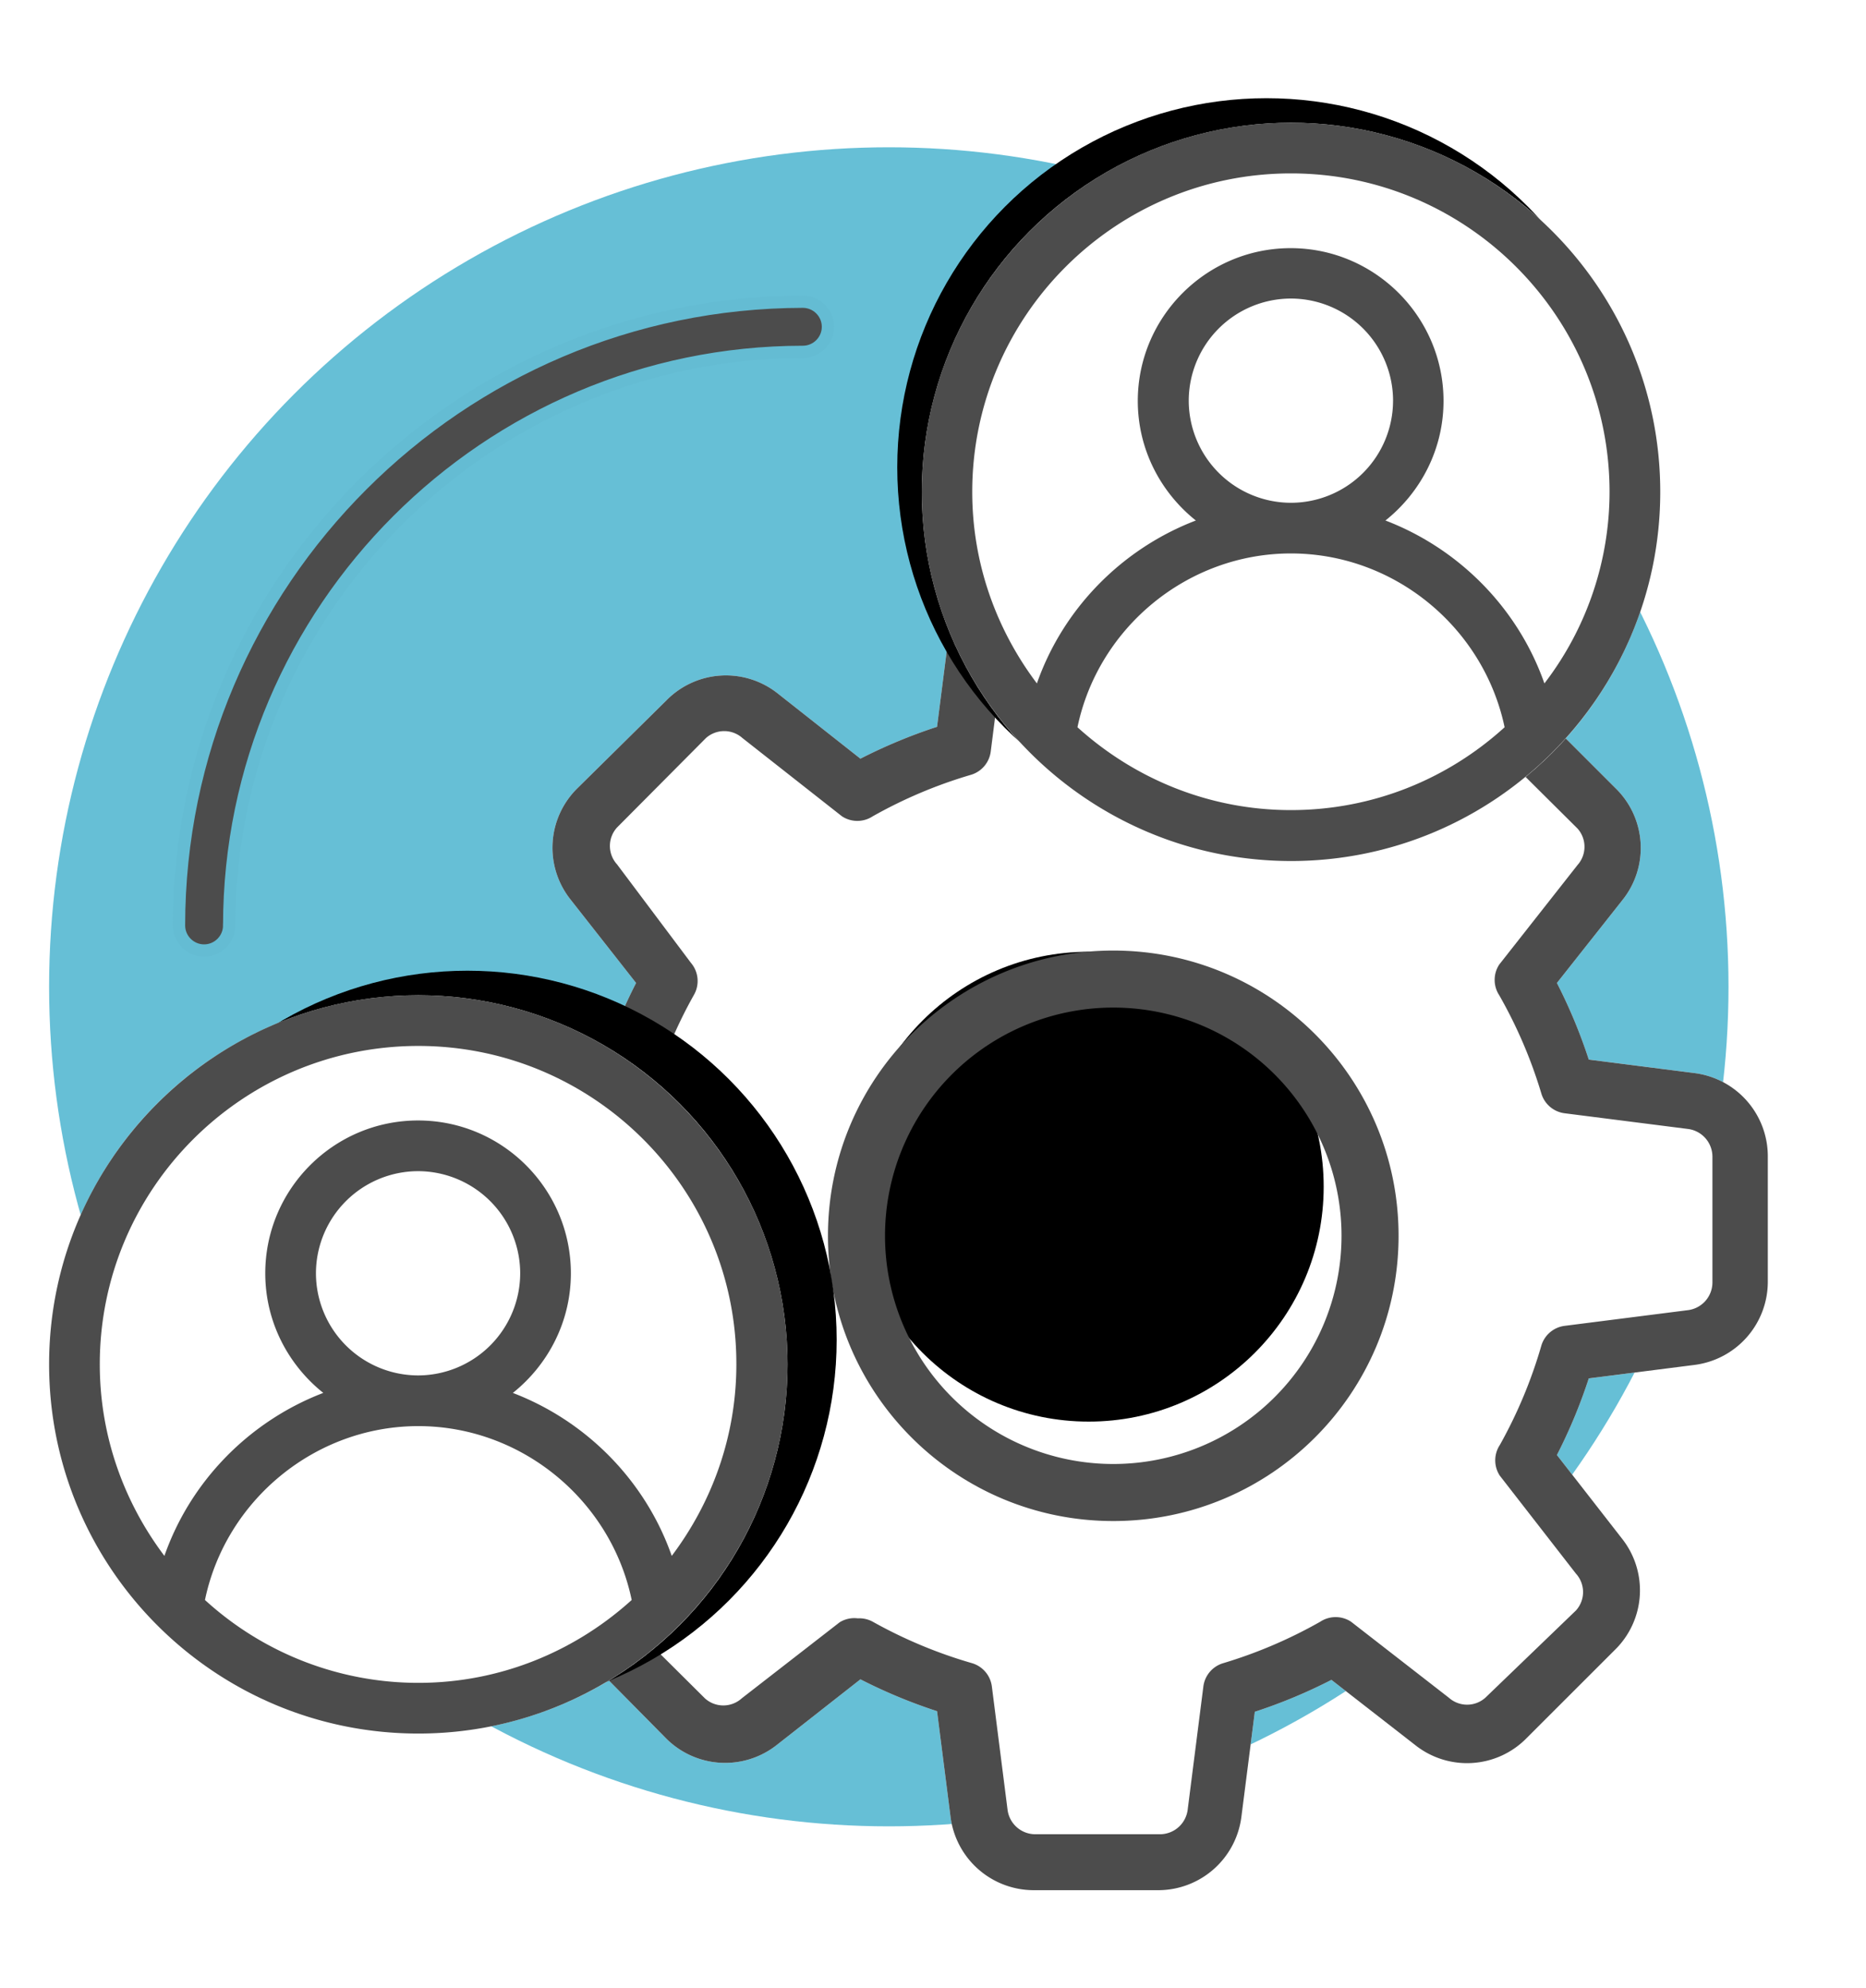
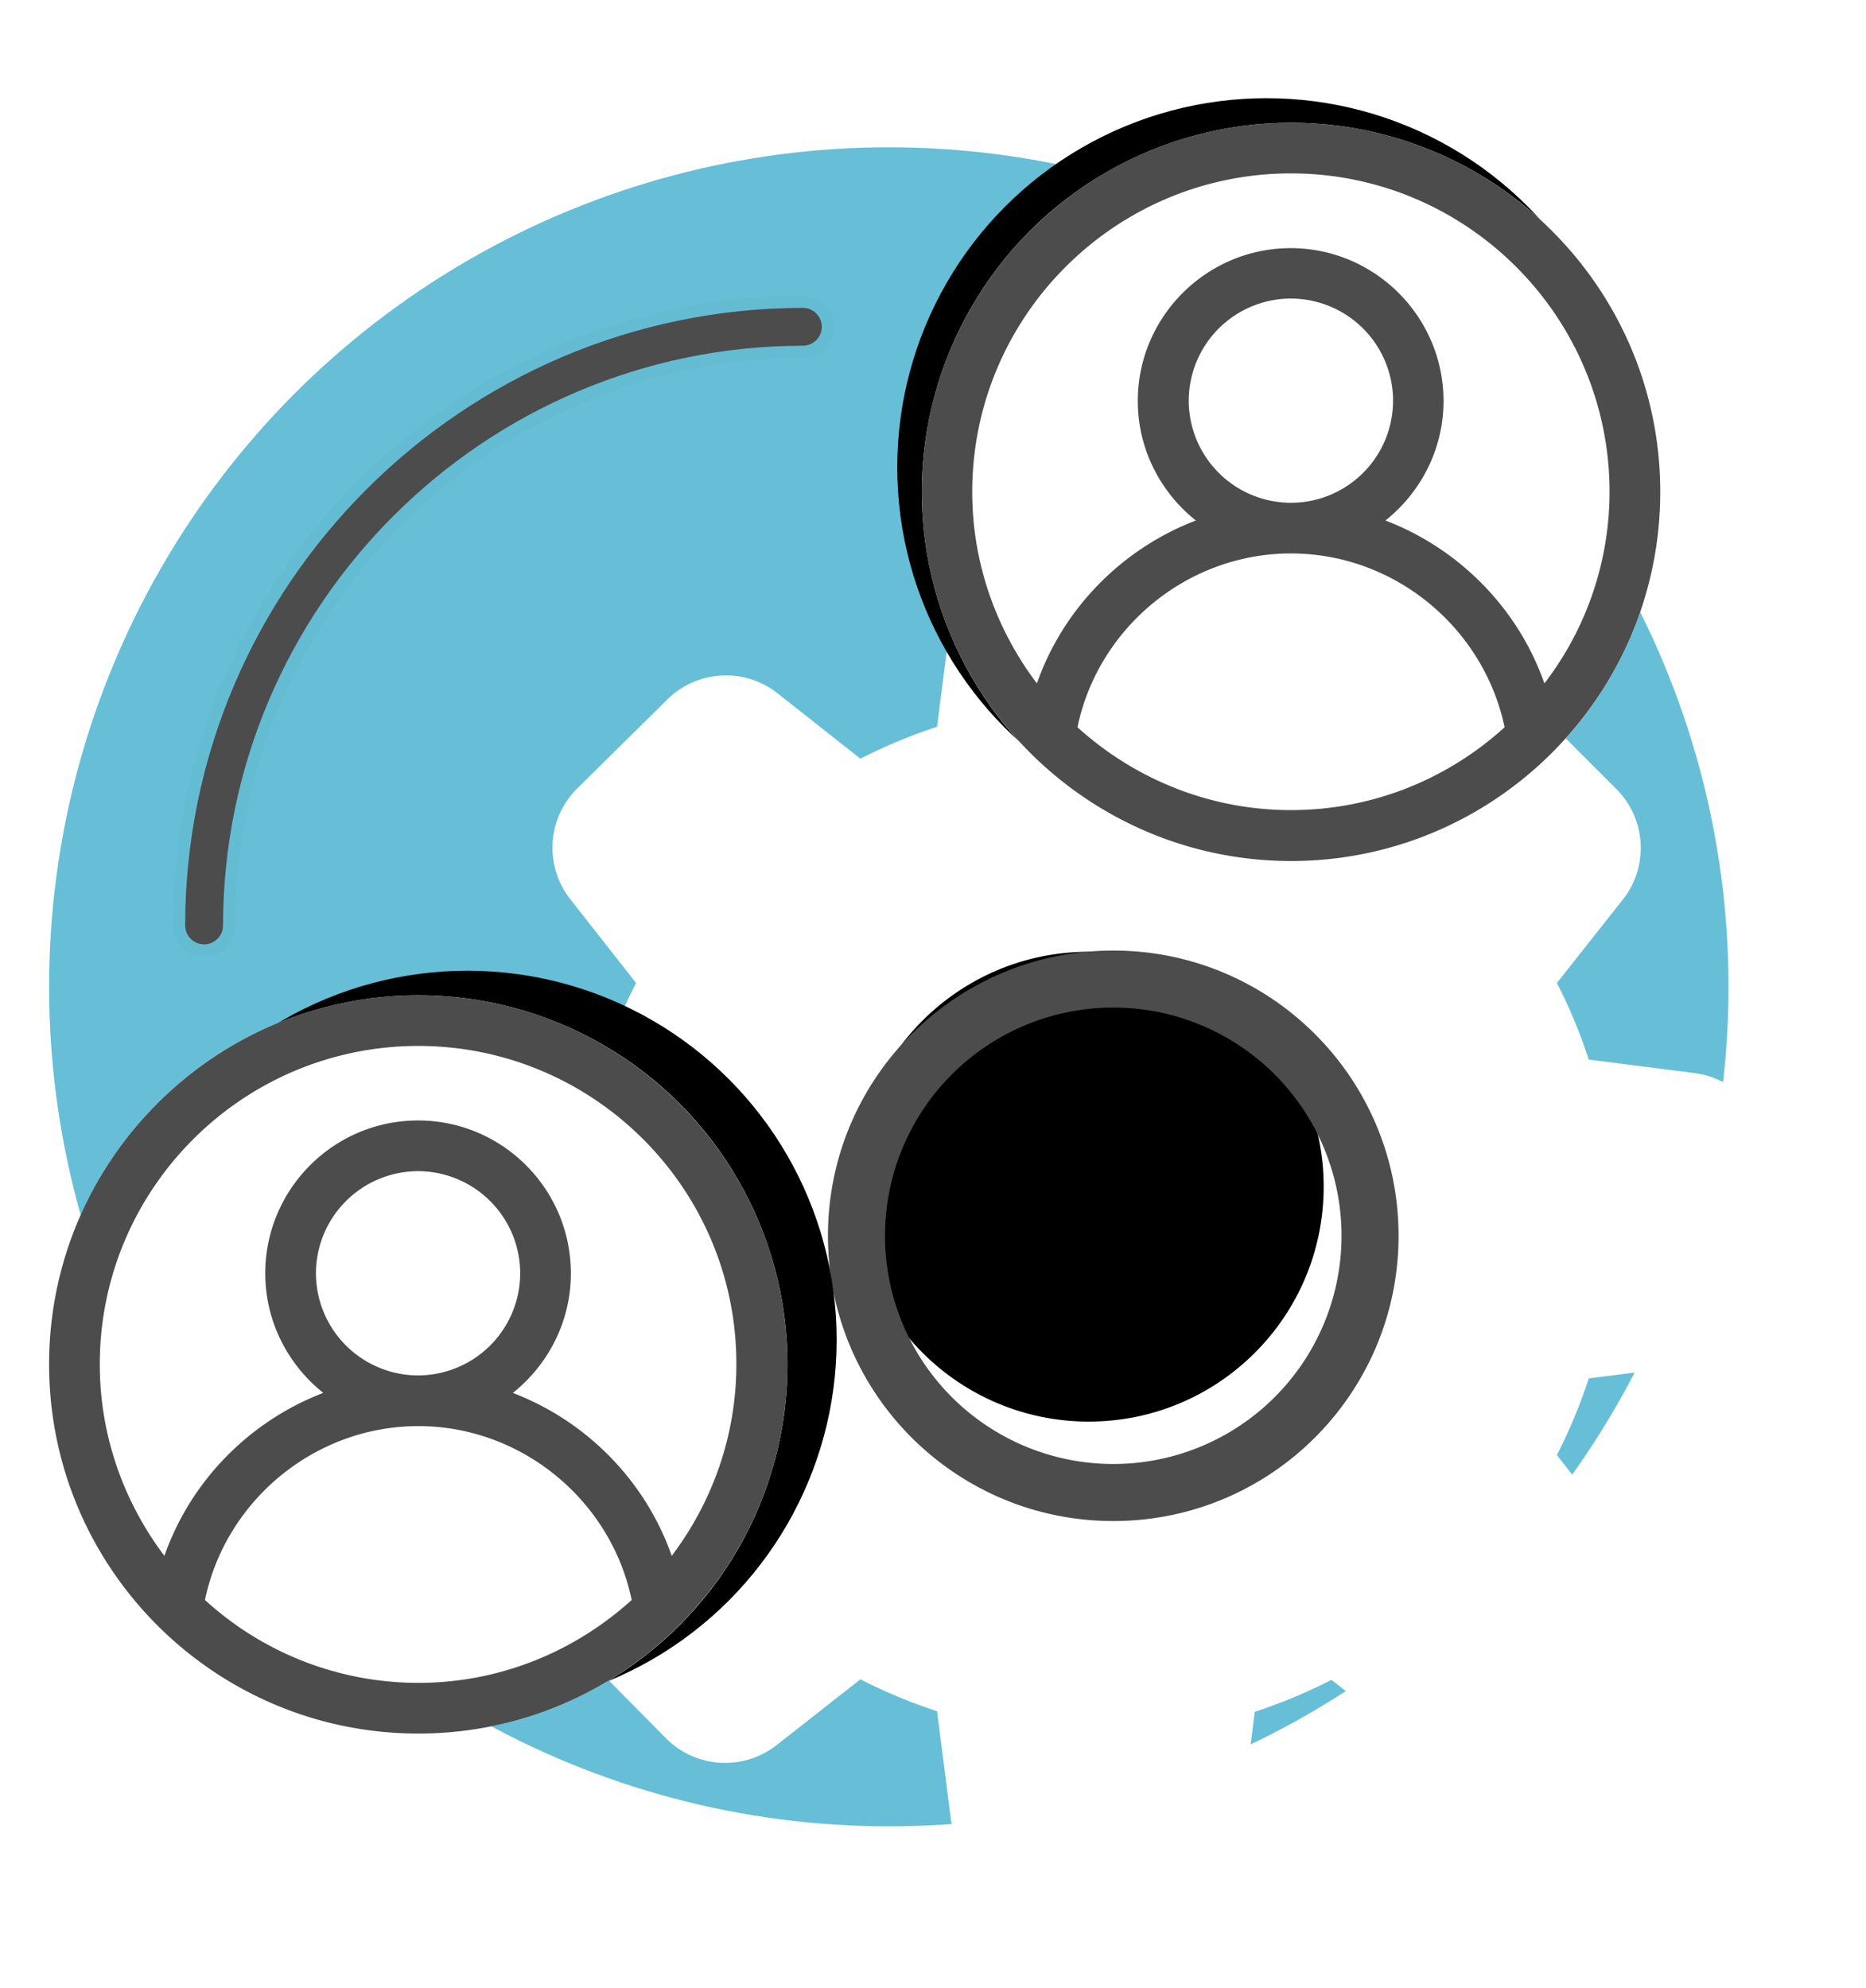
<svg xmlns="http://www.w3.org/2000/svg" xmlns:xlink="http://www.w3.org/1999/xlink" width="76" height="81" viewBox="0 0 76 81">
  <defs>
    <filter x="-10.3%" y="-14.2%" width="128.4%" height="128.4%" filterUnits="objectBoundingBox" id="bttziw5bfa">
      <feOffset dy="2" in="SourceAlpha" result="shadowOffsetOuter1" />
      <feGaussianBlur stdDeviation="2" in="shadowOffsetOuter1" result="shadowBlurOuter1" />
      <feColorMatrix values="0 0 0 0 0 0 0 0 0 0 0 0 0 0 0 0 0 0 0.1 0" in="shadowBlurOuter1" result="shadowMatrixOuter1" />
      <feMerge>
        <feMergeNode in="shadowMatrixOuter1" />
        <feMergeNode in="SourceGraphic" />
      </feMerge>
    </filter>
    <filter x="-16.5%" y="-12.8%" width="125.6%" height="125.6%" filterUnits="objectBoundingBox" id="vfpqz5tiwb">
      <feOffset dx="-2" in="SourceAlpha" result="shadowOffsetOuter1" />
      <feGaussianBlur stdDeviation="2" in="shadowOffsetOuter1" result="shadowBlurOuter1" />
      <feColorMatrix values="0 0 0 0 0 0 0 0 0 0 0 0 0 0 0 0 0 0 0.1 0" in="shadowBlurOuter1" result="shadowMatrixOuter1" />
      <feMerge>
        <feMergeNode in="shadowMatrixOuter1" />
        <feMergeNode in="SourceGraphic" />
      </feMerge>
    </filter>
    <filter x="-15.7%" y="-15.7%" width="131.3%" height="131.3%" filterUnits="objectBoundingBox" id="1ergbleiid">
      <feGaussianBlur stdDeviation="2" in="SourceAlpha" result="shadowBlurInner1" />
      <feOffset dx="-1" dy="-2" in="shadowBlurInner1" result="shadowOffsetInner1" />
      <feComposite in="shadowOffsetInner1" in2="SourceAlpha" operator="arithmetic" k2="-1" k3="1" result="shadowInnerInner1" />
      <feColorMatrix values="0 0 0 0 0 0 0 0 0 0 0 0 0 0 0 0 0 0 0.1 0" in="shadowInnerInner1" />
    </filter>
    <filter x="-18.3%" y="-24.9%" width="143.2%" height="143.2%" filterUnits="objectBoundingBox" id="z20y347n6e">
      <feOffset dx="1" dy="-1" in="SourceAlpha" result="shadowOffsetOuter1" />
      <feGaussianBlur stdDeviation="2" in="shadowOffsetOuter1" result="shadowBlurOuter1" />
      <feColorMatrix values="0 0 0 0 0 0 0 0 0 0 0 0 0 0 0 0 0 0 0.1 0" in="shadowBlurOuter1" />
    </filter>
    <filter x="-29.9%" y="-26.6%" width="146.5%" height="146.5%" filterUnits="objectBoundingBox" id="o3g5k5zjjg">
      <feOffset dx="-2" dy="-1" in="SourceAlpha" result="shadowOffsetOuter1" />
      <feGaussianBlur stdDeviation="2" in="shadowOffsetOuter1" result="shadowBlurOuter1" />
      <feColorMatrix values="0 0 0 0 0 0 0 0 0 0 0 0 0 0 0 0 0 0 0.1 0" in="shadowBlurOuter1" />
    </filter>
    <circle id="b5b95wbwxc" cx="28.025" cy="28.025" r="9.57" />
    <circle id="qy9t4uu8cf" cx="15.038" cy="15.038" r="15.038" />
    <circle id="ds5bbqhquh" cx="50.582" cy="50.582" r="15.038" />
  </defs>
  <g transform="translate(2 5)" fill="none" fill-rule="evenodd">
    <circle fill="#66BFD6" cx="34.2" cy="35.2" r="34.2" />
    <g filter="url(#bttziw5bfa)" transform="rotate(90 25.519 32.81)" fill="#4C4C4C" fill-rule="nonzero" stroke="#64BCD3" stroke-width=".5">
      <path d="M25.409 48.995c-12.863-.01-23.355-10.503-23.366-23.366 0-.562-.46-1.021-1.021-1.021-.562 0-1.022.46-1.022 1.021.02 13.997 11.422 25.399 25.409 25.409.562 0 1.021-.46 1.021-1.022s-.46-1.021-1.021-1.021zM25.63 2.053c12.862.02 23.354 10.498 23.365 23.356 0 .562.46 1.021 1.021 1.021.562 0 1.022-.46 1.022-1.02C51.028 11.417 39.626.02 25.629 0c-.562 0-1.021.46-1.021 1.021 0 .562.46 1.032 1.021 1.032z" />
    </g>
    <g filter="url(#vfpqz5tiwb)" transform="translate(17.317 17.317)">
      <path d="M29.894 54.684H24.79a3.418 3.418 0 0 1-3.395-3.008l-.547-4.284a21.372 21.372 0 0 1-3.121-1.298l-3.395 2.665a3.395 3.395 0 0 1-4.557-.296l-3.555-3.6a3.395 3.395 0 0 1-.273-4.557l2.643-3.395A21.372 21.372 0 0 1 7.29 33.79l-4.283-.547A3.418 3.418 0 0 1 0 29.893V24.79a3.418 3.418 0 0 1 3.008-3.395l4.283-.547c.35-1.073.784-2.117 1.299-3.121l-2.666-3.395a3.395 3.395 0 0 1 .296-4.557l3.6-3.555a3.395 3.395 0 0 1 4.557-.273l3.35 2.643a21.532 21.532 0 0 1 3.121-1.299l.547-4.283A3.418 3.418 0 0 1 24.79 0h5.104a3.418 3.418 0 0 1 3.395 3.008l.546 4.283c1.073.35 2.117.785 3.122 1.299l3.395-2.666a3.395 3.395 0 0 1 4.557.296l3.577 3.577a3.395 3.395 0 0 1 .273 4.557l-2.665 3.373a21.372 21.372 0 0 1 1.298 3.121l4.284.547a3.418 3.418 0 0 1 3.008 3.395v5.104a3.418 3.418 0 0 1-3.008 3.395l-4.284.546a21.372 21.372 0 0 1-1.298 3.122l2.643 3.395a3.395 3.395 0 0 1-.296 4.557l-3.578 3.577a3.395 3.395 0 0 1-4.557.273l-3.395-2.643a21.372 21.372 0 0 1-3.121 1.3l-.547 4.283a3.418 3.418 0 0 1-3.35 2.985z" fill="#FFF" fill-rule="nonzero" />
      <g>
        <use fill="#FFF" xlink:href="#b5b95wbwxc" />
        <use fill="#000" filter="url(#1ergbleiid)" xlink:href="#b5b95wbwxc" />
      </g>
      <g fill="#4C4C4C" fill-rule="nonzero">
-         <path d="M29.894 54.684H24.79a3.418 3.418 0 0 1-3.395-3.008l-.547-4.284a21.372 21.372 0 0 1-3.121-1.298l-3.395 2.665a3.395 3.395 0 0 1-4.557-.296l-3.555-3.6a3.395 3.395 0 0 1-.273-4.557l2.643-3.395A21.372 21.372 0 0 1 7.29 33.79l-4.283-.547A3.418 3.418 0 0 1 0 29.893V24.79a3.418 3.418 0 0 1 3.008-3.395l4.283-.547c.35-1.073.784-2.117 1.299-3.121l-2.666-3.395a3.395 3.395 0 0 1 .296-4.557l3.6-3.555a3.395 3.395 0 0 1 4.557-.273l3.35 2.643a21.532 21.532 0 0 1 3.121-1.299l.547-4.283A3.418 3.418 0 0 1 24.79 0h5.104a3.418 3.418 0 0 1 3.395 3.008l.546 4.283c1.073.35 2.117.785 3.122 1.299l3.395-2.666a3.395 3.395 0 0 1 4.557.296l3.577 3.577a3.395 3.395 0 0 1 .273 4.557l-2.665 3.373a21.372 21.372 0 0 1 1.298 3.121l4.284.547a3.418 3.418 0 0 1 3.008 3.395v5.104a3.418 3.418 0 0 1-3.008 3.395l-4.284.546a21.372 21.372 0 0 1-1.298 3.122l2.643 3.395a3.395 3.395 0 0 1-.296 4.557l-3.578 3.577a3.395 3.395 0 0 1-4.557.273l-3.395-2.643a21.372 21.372 0 0 1-3.121 1.3l-.547 4.283a3.418 3.418 0 0 1-3.35 2.985zM17.613 43.61a1.14 1.14 0 0 1 .615.137 19.162 19.162 0 0 0 4.033 1.686c.44.125.764.502.82.957l.638 5.013a1.14 1.14 0 0 0 1.116 1.002h5.104a1.14 1.14 0 0 0 1.117-1.002l.638-5.013a1.14 1.14 0 0 1 .82-.957 19.162 19.162 0 0 0 3.942-1.686c.38-.25.873-.25 1.253 0l3.987 3.099a1.116 1.116 0 0 0 1.481 0l3.691-3.555a1.116 1.116 0 0 0 0-1.504L43.77 37.8a1.14 1.14 0 0 1 0-1.253 19.162 19.162 0 0 0 1.686-4.033 1.14 1.14 0 0 1 .957-.82l5.012-.638a1.14 1.14 0 0 0 1.003-1.117v-5.15a1.14 1.14 0 0 0-1.003-1.116l-5.012-.638a1.14 1.14 0 0 1-.957-.82 19.162 19.162 0 0 0-1.71-3.987 1.14 1.14 0 0 1 0-1.253l3.19-4.056a1.116 1.116 0 0 0 0-1.481l-3.645-3.623a1.116 1.116 0 0 0-1.504 0l-4.01 3.008c-.38.25-.873.25-1.253 0a19.07 19.07 0 0 0-4.033-1.686 1.14 1.14 0 0 1-.82-.957l-.638-5.013a1.14 1.14 0 0 0-1.14-.889H24.79a1.14 1.14 0 0 0-1.117 1.003l-.638 5.013a1.14 1.14 0 0 1-.82.957 19.07 19.07 0 0 0-3.987 1.686c-.38.25-.873.25-1.253 0l-4.056-3.19a1.116 1.116 0 0 0-1.481 0l-3.623 3.645a1.116 1.116 0 0 0 0 1.504l3.008 4.01c.317.371.363.902.114 1.322A19.162 19.162 0 0 0 9.25 22.26a1.14 1.14 0 0 1-.957.82l-5.013.638a1.14 1.14 0 0 0-1.003 1.116v5.104a1.14 1.14 0 0 0 1.003 1.117l5.013.638c.455.056.832.379.957.82a19.162 19.162 0 0 0 1.686 3.942c.25.38.25.873 0 1.253l-3.19 4.056a1.116 1.116 0 0 0 0 1.48l3.645 3.623a1.116 1.116 0 0 0 1.504 0l3.988-3.098a1.14 1.14 0 0 1 .729-.16z" />
-         <path d="M28.025 39.646c-6.417 0-11.62-5.203-11.62-11.62 0-6.418 5.203-11.62 11.62-11.62 6.418 0 11.62 5.202 11.62 11.62 0 6.417-5.202 11.62-11.62 11.62zm0-20.917a9.296 9.296 0 1 0 0 18.593 9.296 9.296 0 0 0 0-18.593z" />
+         <path d="M28.025 39.646c-6.417 0-11.62-5.203-11.62-11.62 0-6.418 5.203-11.62 11.62-11.62 6.418 0 11.62 5.202 11.62 11.62 0 6.417-5.202 11.62-11.62 11.62zm0-20.917a9.296 9.296 0 1 0 0 18.593 9.296 9.296 0 0 0 0-18.593" />
      </g>
    </g>
    <g transform="matrix(-1 0 0 1 65.62 0)">
      <use fill="#000" filter="url(#z20y347n6e)" xlink:href="#qy9t4uu8cf" />
      <use fill="#FFF" xlink:href="#qy9t4uu8cf" />
    </g>
    <g transform="matrix(-1 0 0 1 65.62 0)">
      <use fill="#000" filter="url(#o3g5k5zjjg)" xlink:href="#ds5bbqhquh" />
      <use fill="#FFF" xlink:href="#ds5bbqhquh" />
    </g>
    <g fill="#4C4C4C" fill-rule="nonzero">
      <path d="M15.038 35.544c8.288 0 15.038 6.742 15.038 15.043-.01 8.291-6.75 15.033-15.038 15.033C6.74 65.62 0 58.878 0 50.577c0-8.29 6.74-15.033 15.038-15.033zm0 2.065c-7.153 0-12.974 5.813-12.974 12.968 0 2.932.991 5.627 2.632 7.806 1.073-3.067 3.478-5.493 6.471-6.64-1.434-1.145-2.363-2.9-2.363-4.872 0-3.428 2.787-6.226 6.224-6.226 3.437 0 6.223 2.798 6.223 6.226 0 1.972-.929 3.727-2.363 4.873 2.993 1.146 5.398 3.572 6.471 6.639 1.641-2.179 2.632-4.874 2.632-7.806.01-7.155-5.81-12.968-12.953-12.968zm4.149 9.262a4.168 4.168 0 0 0-4.16-4.161 4.168 4.168 0 0 0-4.159 4.16 4.168 4.168 0 0 0 4.16 4.161 4.168 4.168 0 0 0 4.159-4.16zm4.541 13.308c-.846-4.068-4.49-7.083-8.69-7.083-4.2 0-7.844 3.015-8.69 7.083a12.873 12.873 0 0 0 8.69 3.376c3.344 0 6.389-1.29 8.69-3.376zM35.544 15.038C35.544 6.74 42.286 0 50.577 0 58.878 0 65.62 6.74 65.62 15.038c0 8.288-6.742 15.038-15.043 15.038-8.29-.01-15.033-6.75-15.033-15.038zm23.737 9.588c-.857-4.066-4.491-7.08-8.704-7.08-4.202 0-7.847 3.014-8.693 7.08 2.302 2.085 5.348 3.375 8.693 3.375 3.356 0 6.401-1.28 8.704-3.375zm-4.543-13.304a4.168 4.168 0 0 0-4.16-4.16 4.168 4.168 0 0 0-4.162 4.16 4.168 4.168 0 0 0 4.161 4.16 4.161 4.161 0 0 0 4.16-4.16zm-4.16-9.258c-7.156 0-12.98 5.821-12.98 12.974 0 2.931.992 5.625 2.634 7.803 1.073-3.066 3.48-5.491 6.473-6.637-1.435-1.145-2.364-2.9-2.364-4.871 0-3.427 2.798-6.224 6.226-6.224s6.226 2.797 6.226 6.224c0 1.971-.93 3.726-2.365 4.871 2.994 1.146 5.4 3.571 6.474 6.637a12.825 12.825 0 0 0 2.653-7.803c0-7.153-5.823-12.974-12.978-12.974z" />
    </g>
  </g>
</svg>